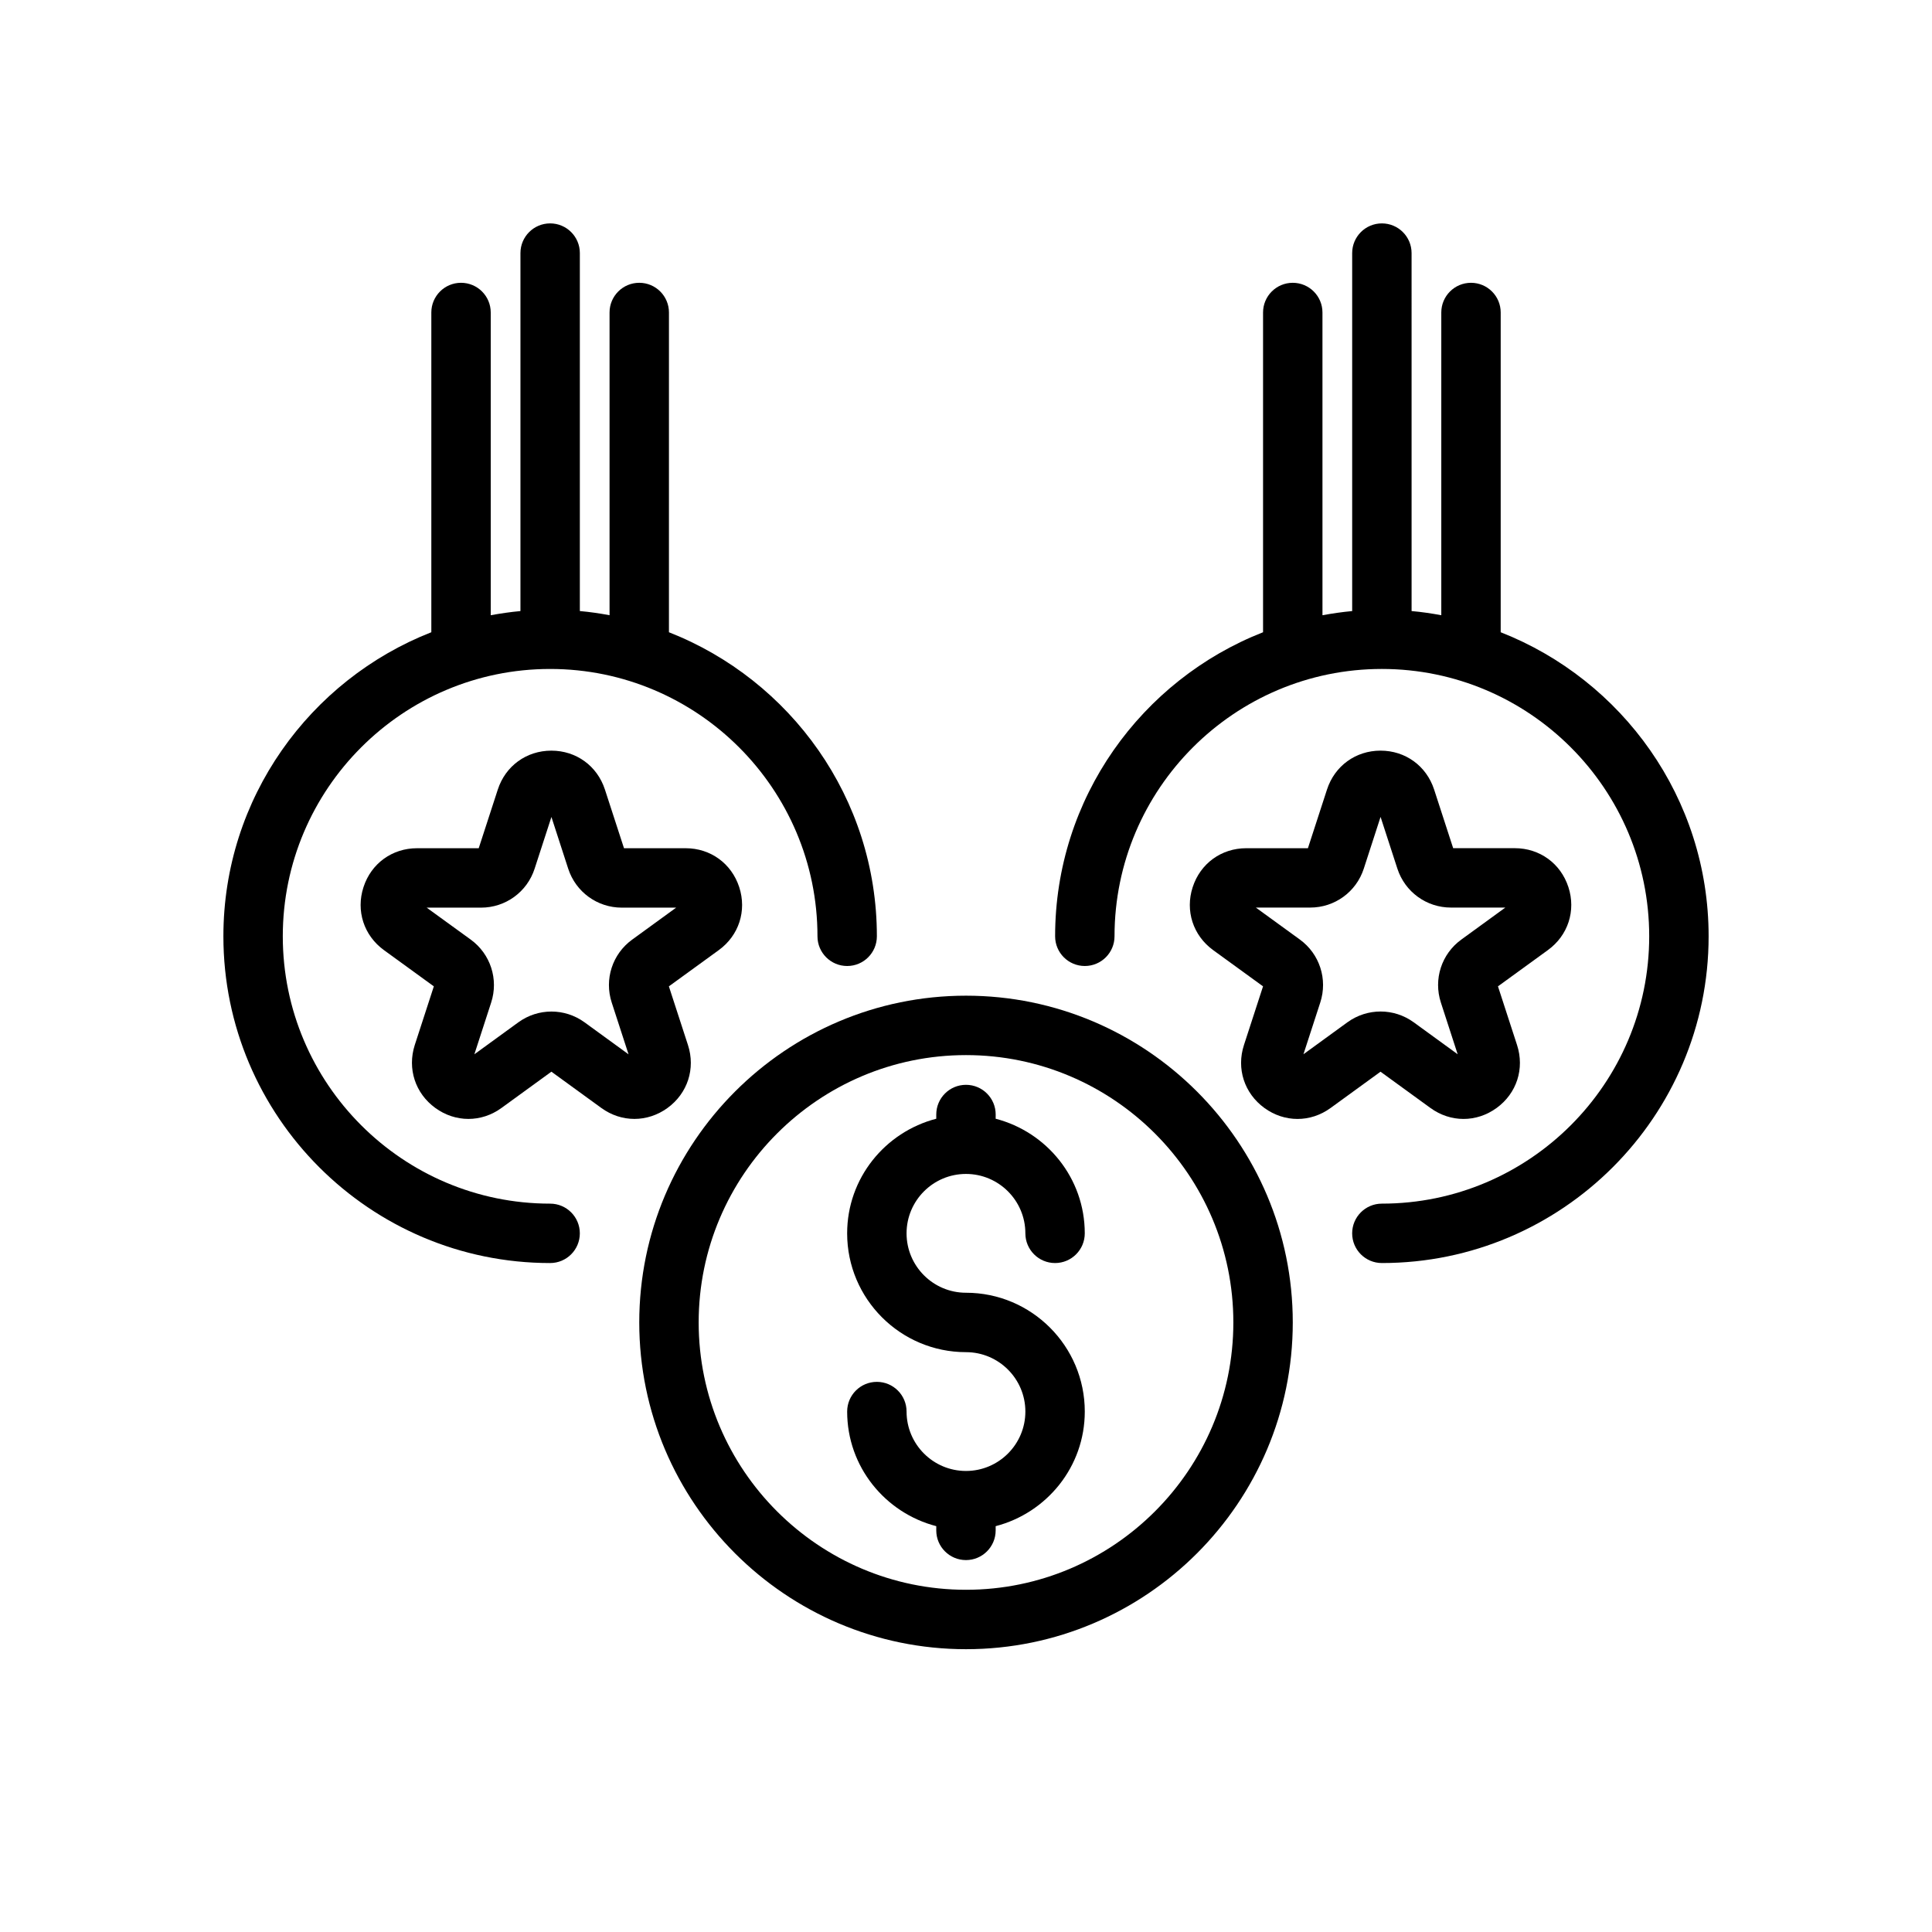
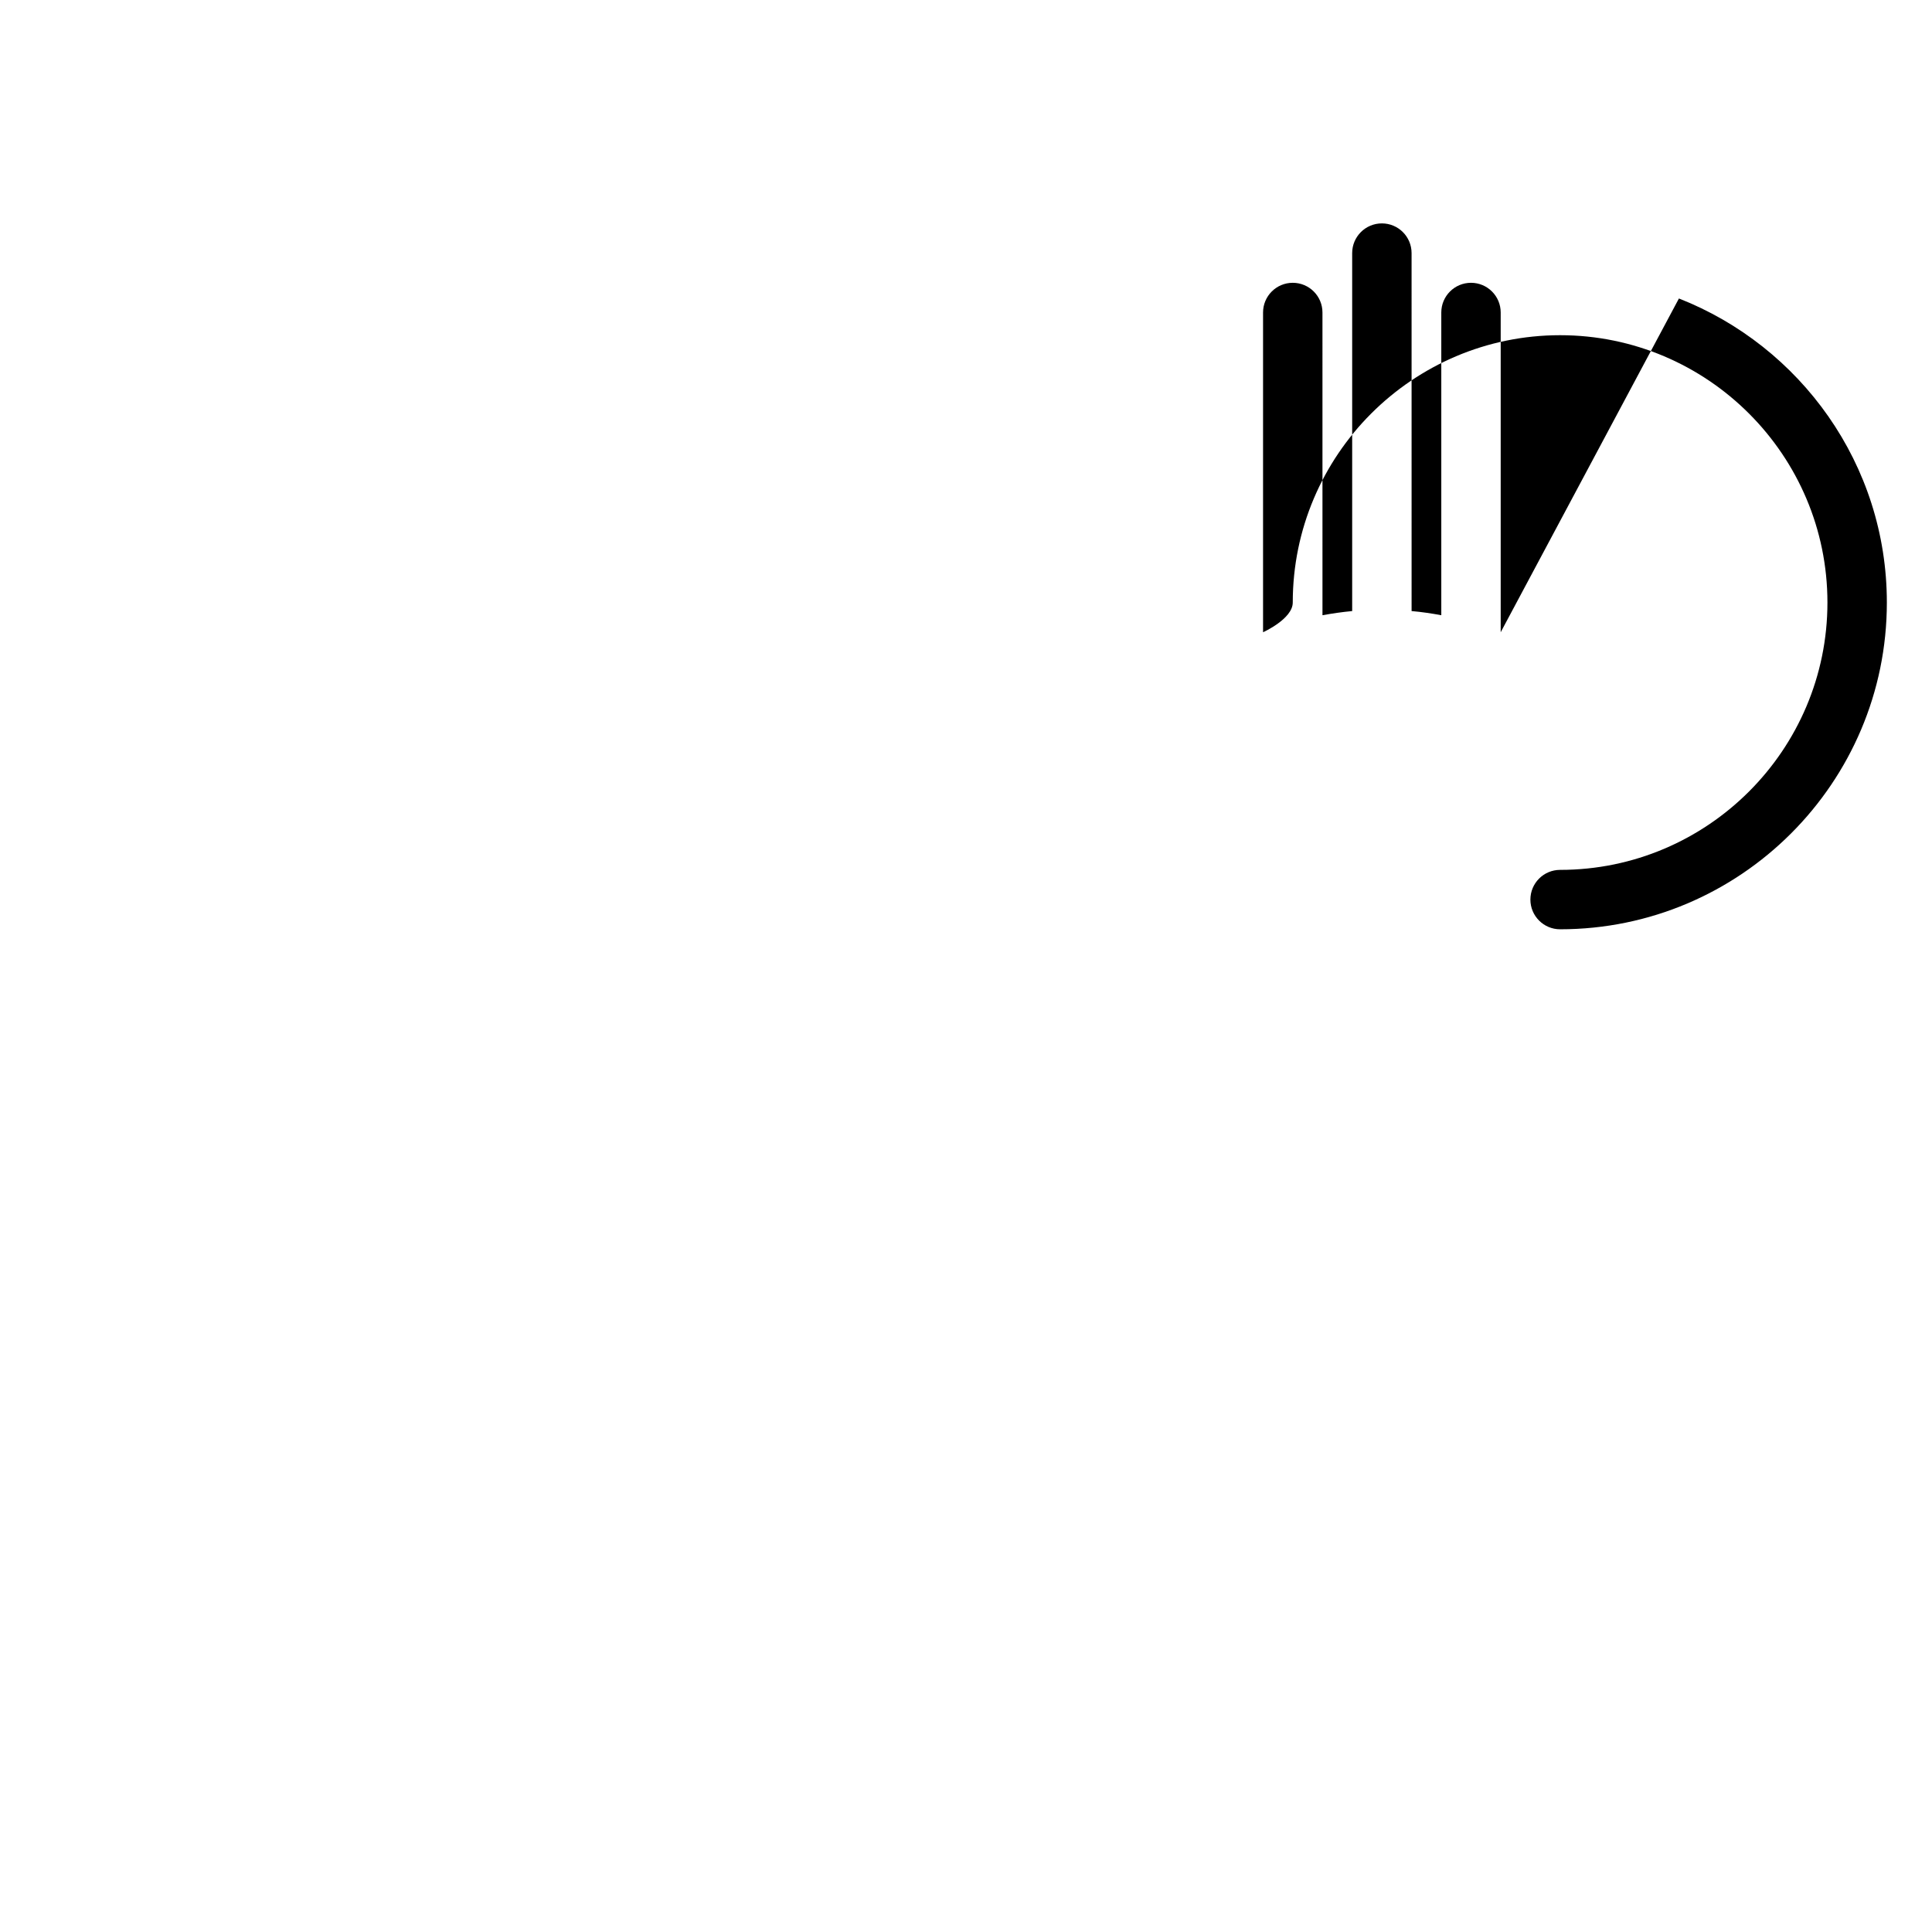
<svg xmlns="http://www.w3.org/2000/svg" fill="#000000" width="800px" height="800px" version="1.1" viewBox="144 144 512 512">
  <g>
-     <path d="m313.41 494.46c0 47.742 38.848 86.594 86.594 86.594 47.742 0 86.594-38.848 86.594-86.594 0-47.742-38.848-86.594-86.594-86.594-47.746 0.004-86.594 38.852-86.594 86.594zm157.44 0c0 39.062-31.781 70.848-70.848 70.848-39.07 0-70.848-31.789-70.848-70.848 0-39.062 31.781-70.848 70.848-70.848s70.848 31.789 70.848 70.848z" />
-     <path d="m289.79 478.72c4.352 0 7.871-3.527 7.871-7.871s-3.519-7.871-7.871-7.871c-39.07 0-70.848-31.789-70.848-70.848 0-39.062 31.781-70.848 70.848-70.848 39.07 0 70.848 31.789 70.848 70.848 0 4.344 3.519 7.871 7.871 7.871 4.352 0 7.871-3.527 7.871-7.871 0-36.629-22.898-67.945-55.105-80.578l0.004-84.738c0-4.344-3.519-7.871-7.871-7.871s-7.871 3.527-7.871 7.871v80.223c-2.59-0.48-5.211-0.867-7.871-1.102v-94.863c0-4.344-3.519-7.871-7.871-7.871-4.352 0-7.871 3.527-7.871 7.871v94.867c-2.66 0.242-5.281 0.629-7.871 1.102l-0.004-80.227c0-4.344-3.519-7.871-7.871-7.871-4.352 0-7.871 3.527-7.871 7.871v84.734c-32.207 12.637-55.105 43.949-55.105 80.578 0 47.746 38.848 86.594 86.59 86.594z" />
-     <path d="m392.12 439.36v1.117c-13.547 3.519-23.617 15.742-23.617 30.371 0 17.367 14.121 31.488 31.488 31.488 8.684 0 15.742 7.062 15.742 15.742 0 8.684-7.062 15.742-15.742 15.742-8.684 0-15.742-7.062-15.742-15.742 0-4.344-3.519-7.871-7.871-7.871-4.352 0-7.871 3.527-7.871 7.871 0 14.625 10.066 26.852 23.617 30.371l-0.004 1.117c0 4.344 3.519 7.871 7.871 7.871 4.352 0 7.871-3.527 7.871-7.871v-1.117c13.547-3.519 23.617-15.742 23.617-30.371 0-17.367-14.121-31.488-31.488-31.488-8.684 0-15.742-7.062-15.742-15.742 0-8.684 7.062-15.742 15.742-15.742 8.684 0 15.742 7.062 15.742 15.742 0 4.344 3.519 7.871 7.871 7.871s7.871-3.527 7.871-7.871c0-14.625-10.066-26.852-23.617-30.371l0.008-1.117c0-4.344-3.519-7.871-7.871-7.871-4.356 0-7.875 3.523-7.875 7.871z" />
-     <path d="m259.36 437.62c2.668 1.938 5.723 2.906 8.77 2.906 3.062 0 6.109-0.969 8.77-2.906l13.227-9.613 13.227 9.613c5.344 3.883 12.227 3.863 17.547 0 5.32-3.863 7.453-10.422 5.414-16.68l-5.055-15.547 13.227-9.605c5.328-3.871 7.453-10.422 5.414-16.688-2.039-6.266-7.606-10.312-14.191-10.312h-16.344l-5.055-15.547c-2.039-6.266-7.613-10.312-14.191-10.312-6.59 0-12.164 4.047-14.199 10.312l-5.055 15.547h-16.344c-6.59 0-12.164 4.047-14.191 10.312-2.039 6.266 0.094 12.816 5.414 16.688l13.227 9.605-5.055 15.547c-2.008 6.258 0.117 12.809 5.445 16.68zm-2.289-53.086h14.414c6.481 0 12.188-4.141 14.191-10.312l4.457-13.715 4.449 13.715c2.008 6.164 7.707 10.312 14.191 10.312h14.414l-11.66 8.477c-5.25 3.809-7.422 10.516-5.414 16.68l4.457 13.715-11.668-8.484c-2.621-1.906-5.699-2.852-8.762-2.852-3.078 0-6.148 0.953-8.777 2.859l-11.652 8.469 4.449-13.707c2.008-6.164-0.164-12.871-5.414-16.688z" />
-     <path d="m541.7 311.55v-84.734c0-4.344-3.519-7.871-7.871-7.871-4.352 0-7.871 3.527-7.871 7.871v80.223c-2.59-0.48-5.211-0.867-7.871-1.102l-0.004-94.863c0-4.344-3.519-7.871-7.871-7.871-4.352 0-7.871 3.527-7.871 7.871v94.867c-2.66 0.242-5.281 0.629-7.871 1.102l-0.004-80.227c0-4.344-3.519-7.871-7.871-7.871-4.352 0-7.871 3.527-7.871 7.871v84.734c-32.203 12.633-55.105 43.949-55.105 80.578 0 4.344 3.519 7.871 7.871 7.871s7.871-3.527 7.871-7.871c0-39.062 31.781-70.848 70.848-70.848 39.07 0 70.848 31.789 70.848 70.848 0 39.062-31.781 70.848-70.848 70.848-4.352 0-7.871 3.527-7.871 7.871s3.519 7.871 7.871 7.871c47.742 0 86.594-38.848 86.594-86.594 0.004-36.625-22.898-67.938-55.102-80.574z" />
-     <path d="m559.64 379.09c-2.031-6.258-7.606-10.312-14.191-10.312h-16.344l-5.047-15.539c-2.039-6.266-7.613-10.312-14.199-10.312-6.582 0-12.156 4.047-14.191 10.312l-5.055 15.547h-16.344c-6.59 0-12.156 4.047-14.191 10.312-2.039 6.258 0.094 12.809 5.414 16.688l13.227 9.605-5.055 15.547c-2.039 6.266 0.094 12.816 5.414 16.688 5.328 3.871 12.211 3.883 17.547 0l13.227-9.613 13.219 9.605c2.668 1.938 5.723 2.914 8.777 2.914 3.055 0 6.102-0.969 8.77-2.906 5.328-3.871 7.453-10.422 5.414-16.688l-5.055-15.547 13.227-9.605c5.348-3.879 7.477-10.43 5.438-16.695zm-28.379 13.91c-5.25 3.809-7.422 10.516-5.414 16.68l4.449 13.707-11.66-8.477c-5.242-3.801-12.289-3.801-17.547 0l-11.66 8.477 4.457-13.715c2.008-6.164-0.164-12.871-5.414-16.688l-11.66-8.469h14.414c6.481 0 12.188-4.141 14.191-10.312l4.449-13.715 4.457 13.715c2.008 6.164 7.707 10.312 14.191 10.312h14.414z" />
+     <path d="m541.7 311.55v-84.734c0-4.344-3.519-7.871-7.871-7.871-4.352 0-7.871 3.527-7.871 7.871v80.223c-2.59-0.48-5.211-0.867-7.871-1.102l-0.004-94.863c0-4.344-3.519-7.871-7.871-7.871-4.352 0-7.871 3.527-7.871 7.871v94.867c-2.66 0.242-5.281 0.629-7.871 1.102l-0.004-80.227c0-4.344-3.519-7.871-7.871-7.871-4.352 0-7.871 3.527-7.871 7.871v84.734s7.871-3.527 7.871-7.871c0-39.062 31.781-70.848 70.848-70.848 39.07 0 70.848 31.789 70.848 70.848 0 39.062-31.781 70.848-70.848 70.848-4.352 0-7.871 3.527-7.871 7.871s3.519 7.871 7.871 7.871c47.742 0 86.594-38.848 86.594-86.594 0.004-36.625-22.898-67.938-55.102-80.574z" />
  </g>
</svg>